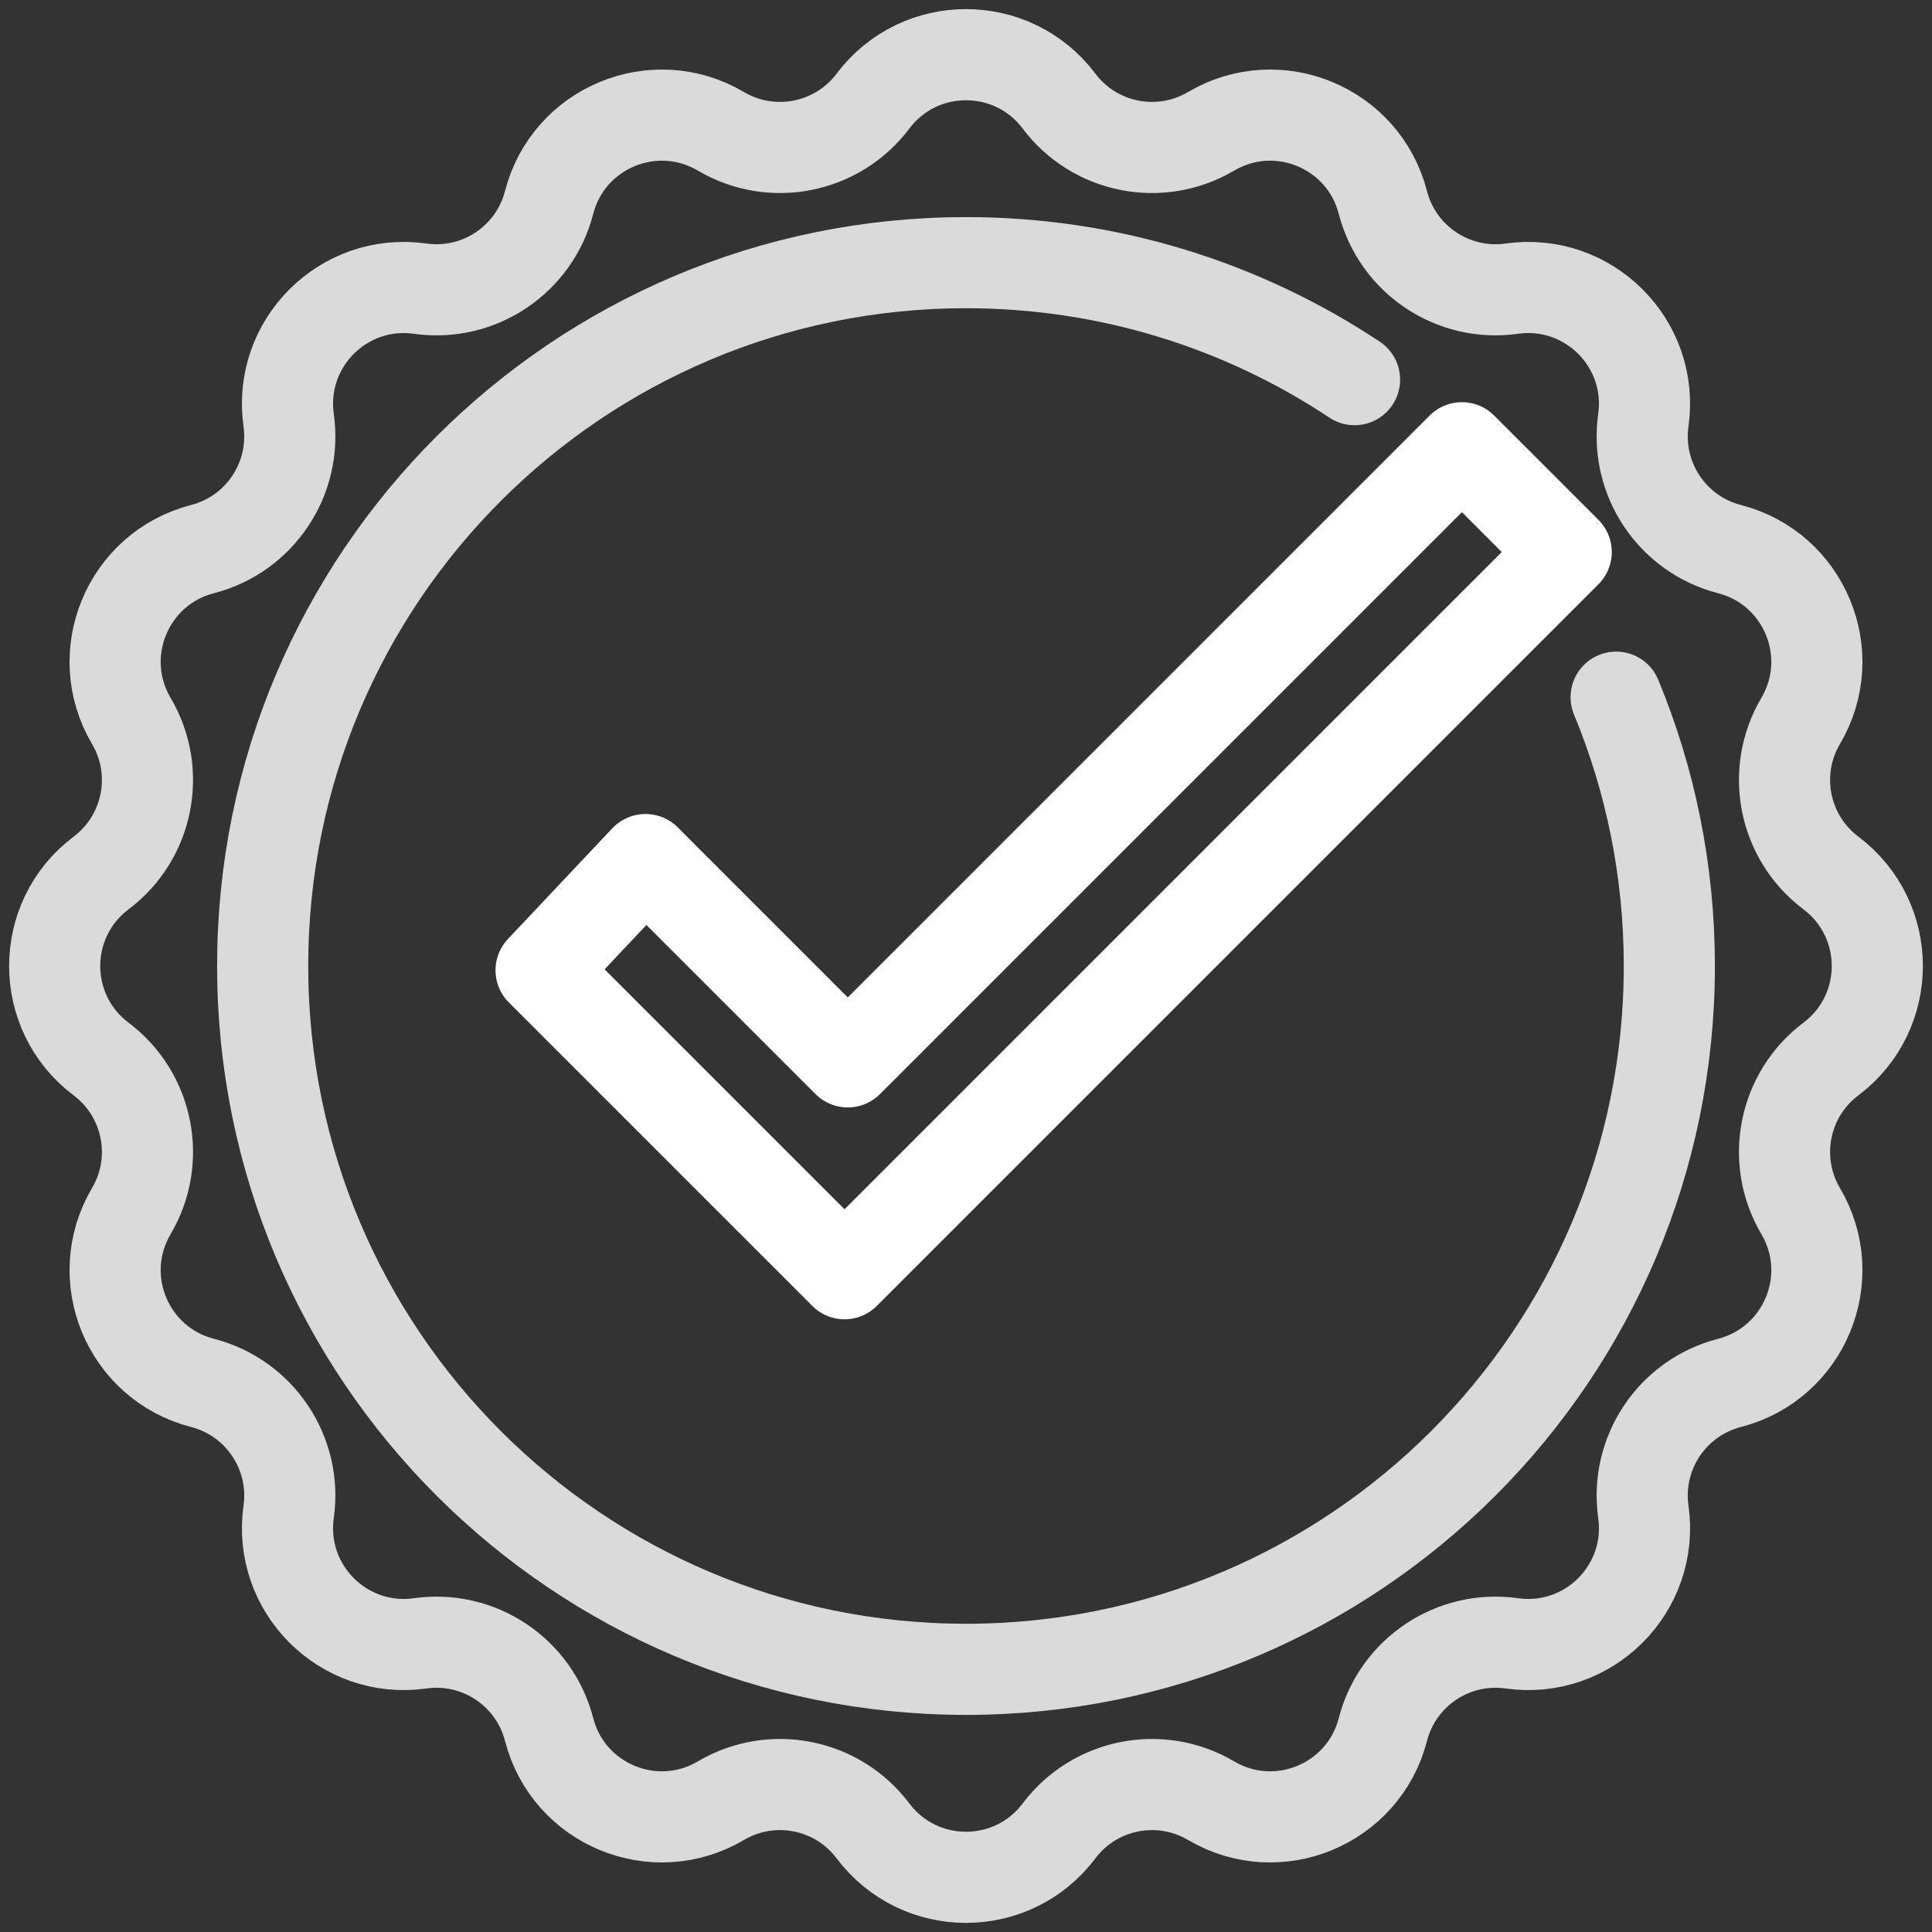
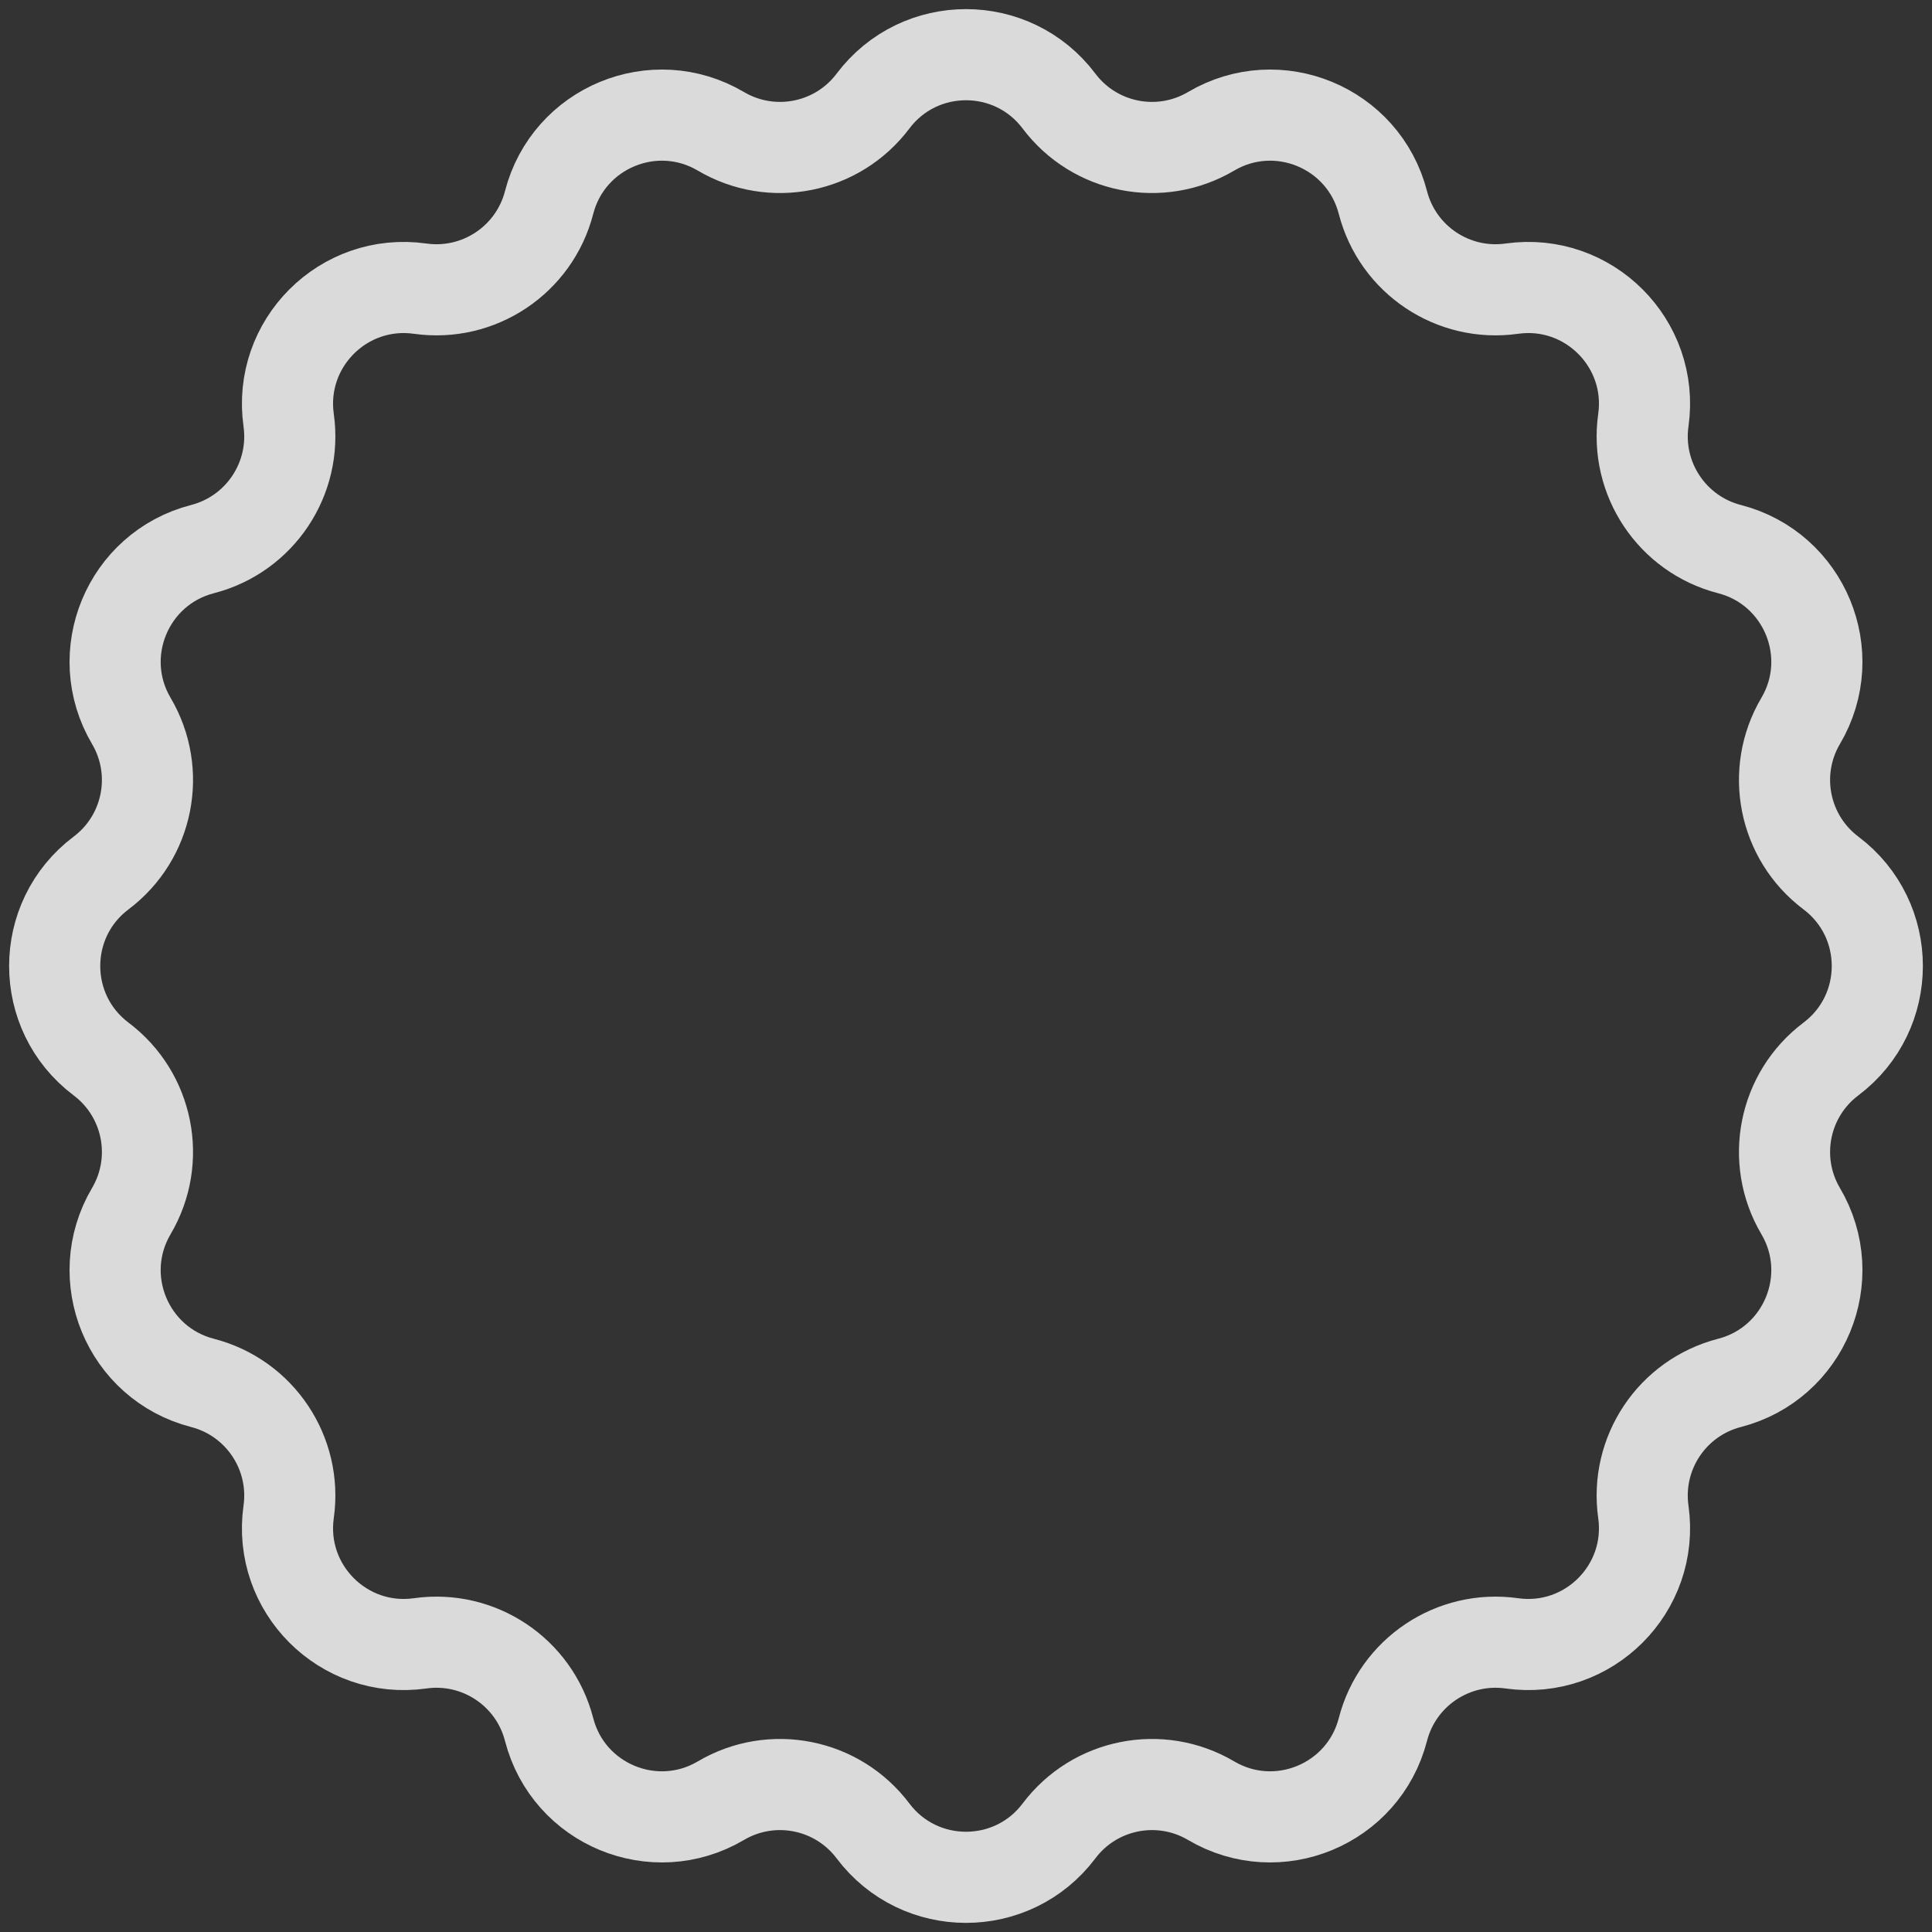
<svg xmlns="http://www.w3.org/2000/svg" width="106" height="106" viewBox="0 0 106 106" fill="none">
  <rect x="0" y="0" width="106" height="106" fill="#333333" stroke="none" />
-   <path d="M29.687 53.234L46.336 69.883L85.931 30.288L80.208 24.565L46.513 58.26L35.414 47.16L29.687 53.234Z" stroke="#fff" stroke-width="5" stroke-miterlimit="10" stroke-linecap="round" stroke-linejoin="round" />
-   <path d="M88.67 38.251C90.551 42.795 91.589 47.776 91.589 53C91.589 74.312 74.312 91.588 53 91.588C31.688 91.588 14.411 74.312 14.411 53C14.411 31.688 31.688 14.411 53 14.411C60.881 14.411 68.21 16.774 74.318 20.829" stroke="#DADADA" stroke-width="5" stroke-miterlimit="10" stroke-linecap="round" stroke-linejoin="round" />
  <path d="M58.102 5.545C60.056 8.142 63.648 8.856 66.447 7.205C70.106 5.047 74.812 6.997 75.873 11.11C76.685 14.257 79.73 16.291 82.948 15.837C87.154 15.244 90.756 18.846 90.163 23.052C89.709 26.269 91.743 29.315 94.89 30.127C99.003 31.188 100.953 35.895 98.794 39.553C97.144 42.352 97.858 45.944 100.455 47.898C103.848 50.453 103.848 55.547 100.455 58.102C97.858 60.056 97.144 63.648 98.794 66.447C100.953 70.106 99.003 74.812 94.89 75.873C91.743 76.685 89.709 79.73 90.163 82.948C90.756 87.154 87.154 90.756 82.948 90.163C79.731 89.709 76.685 91.743 75.873 94.89C74.812 99.003 70.106 100.953 66.447 98.794C63.648 97.144 60.056 97.858 58.102 100.455C55.547 103.848 50.453 103.848 47.898 100.455C45.944 97.858 42.352 97.144 39.553 98.794C35.895 100.953 31.188 99.003 30.127 94.89C29.315 91.743 26.27 89.709 23.052 90.163C18.846 90.756 15.244 87.154 15.837 82.948C16.291 79.731 14.257 76.685 11.11 75.873C6.997 74.812 5.047 70.106 7.205 66.447C8.856 63.648 8.142 60.056 5.545 58.102C2.152 55.547 2.152 50.453 5.545 47.898C8.142 45.944 8.856 42.352 7.205 39.553C5.047 35.895 6.997 31.188 11.11 30.127C14.257 29.315 16.291 26.27 15.837 23.052C15.244 18.846 18.846 15.244 23.052 15.837C26.269 16.291 29.315 14.257 30.127 11.11C31.188 6.997 35.895 5.047 39.553 7.205C42.352 8.856 45.944 8.142 47.898 5.545C50.453 2.152 55.547 2.152 58.102 5.545Z" stroke="#DADADA" stroke-width="5" stroke-miterlimit="10" stroke-linecap="round" stroke-linejoin="round" />
</svg>